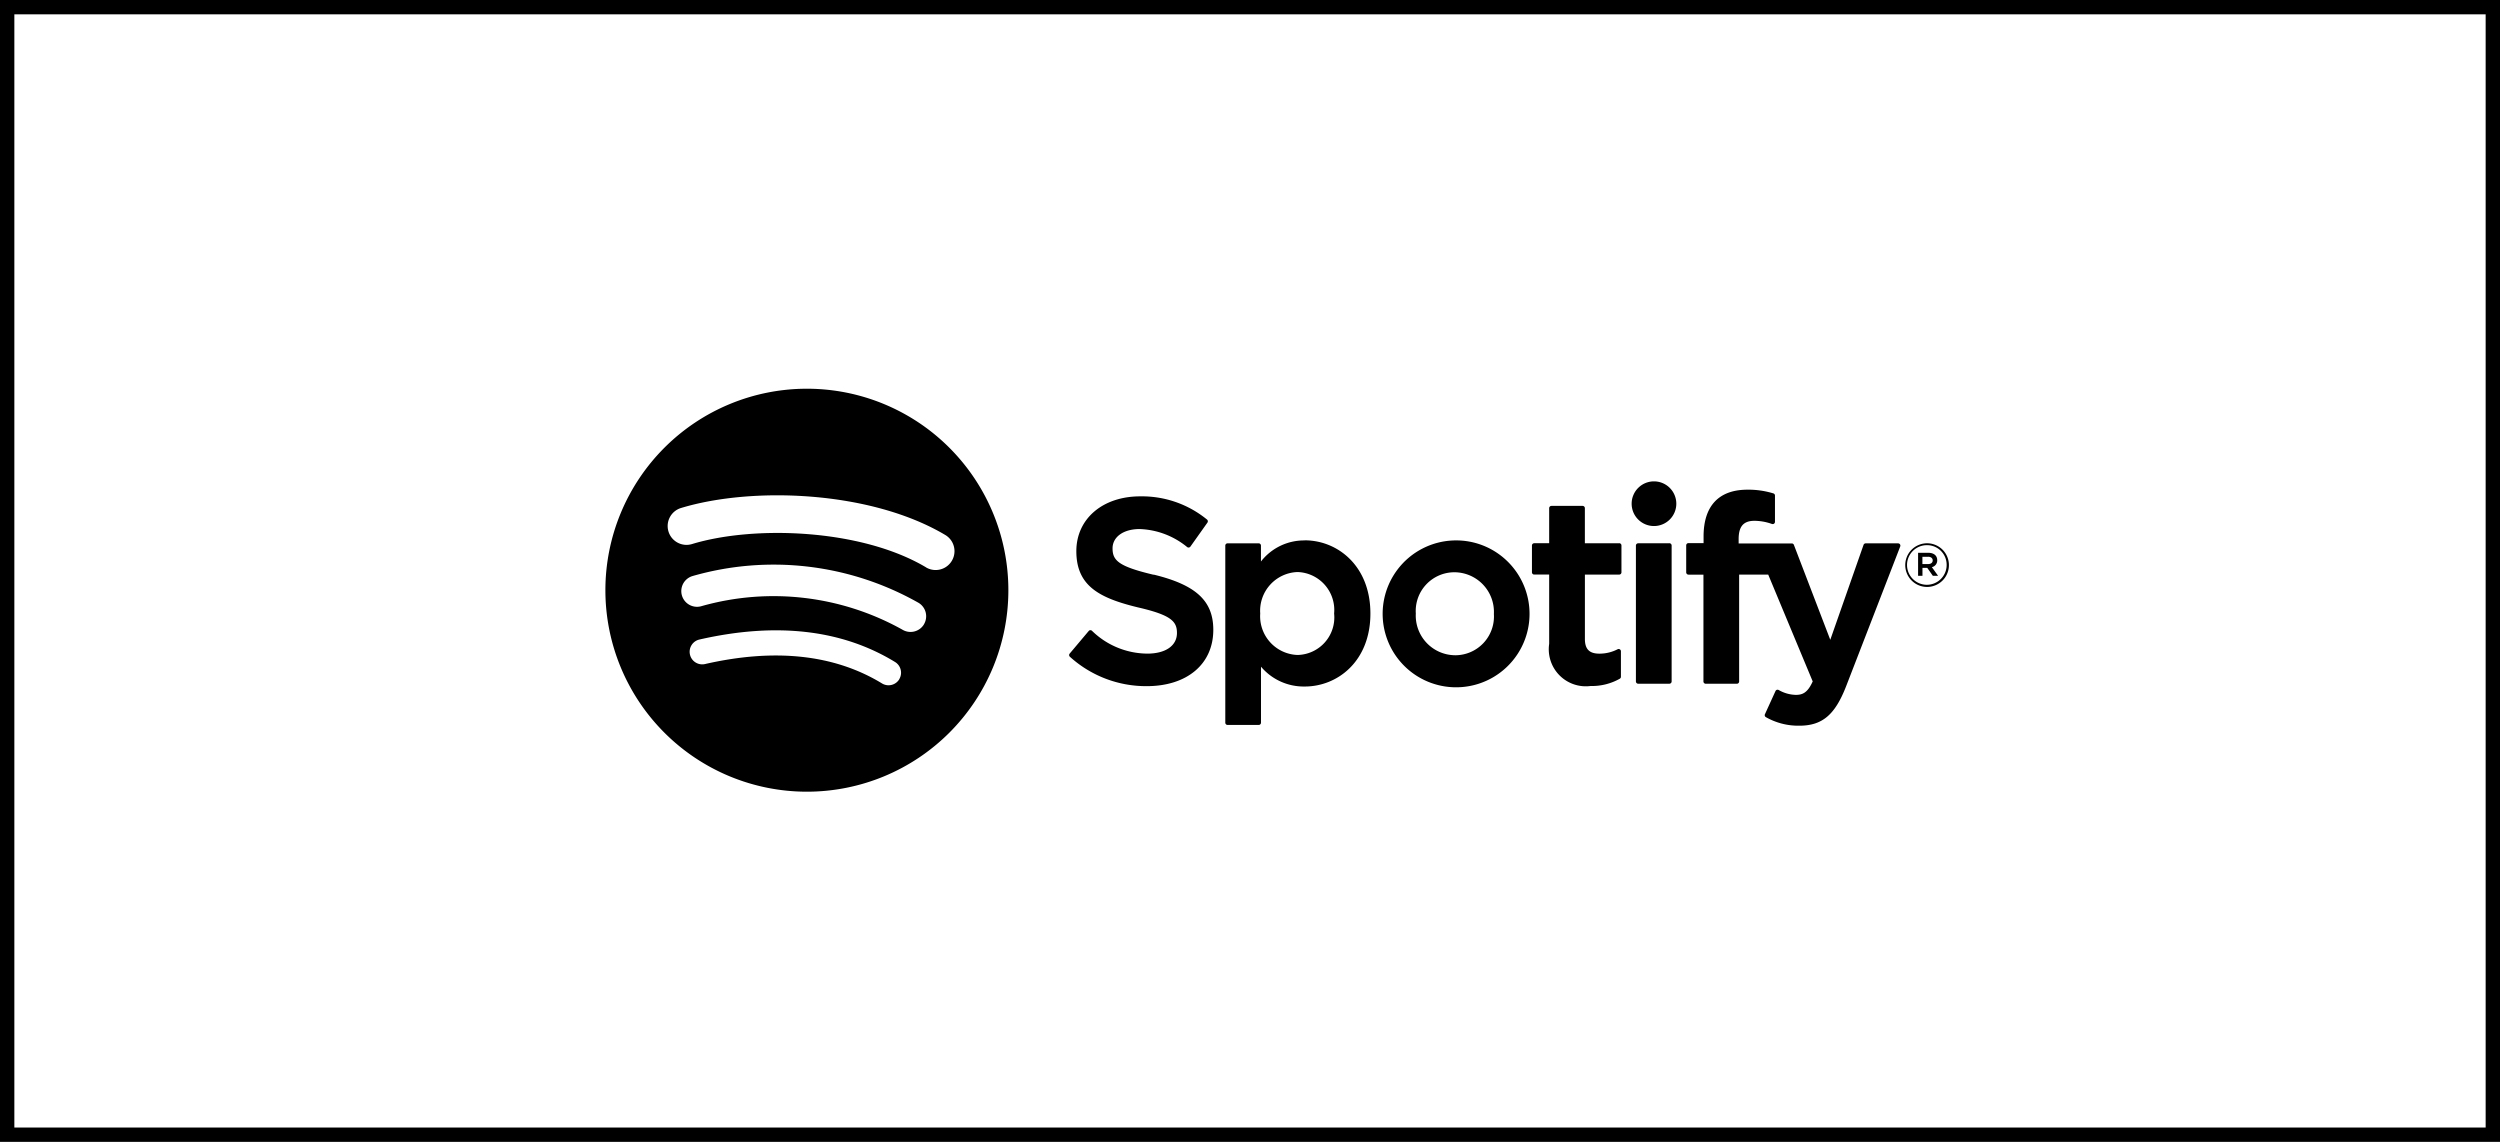
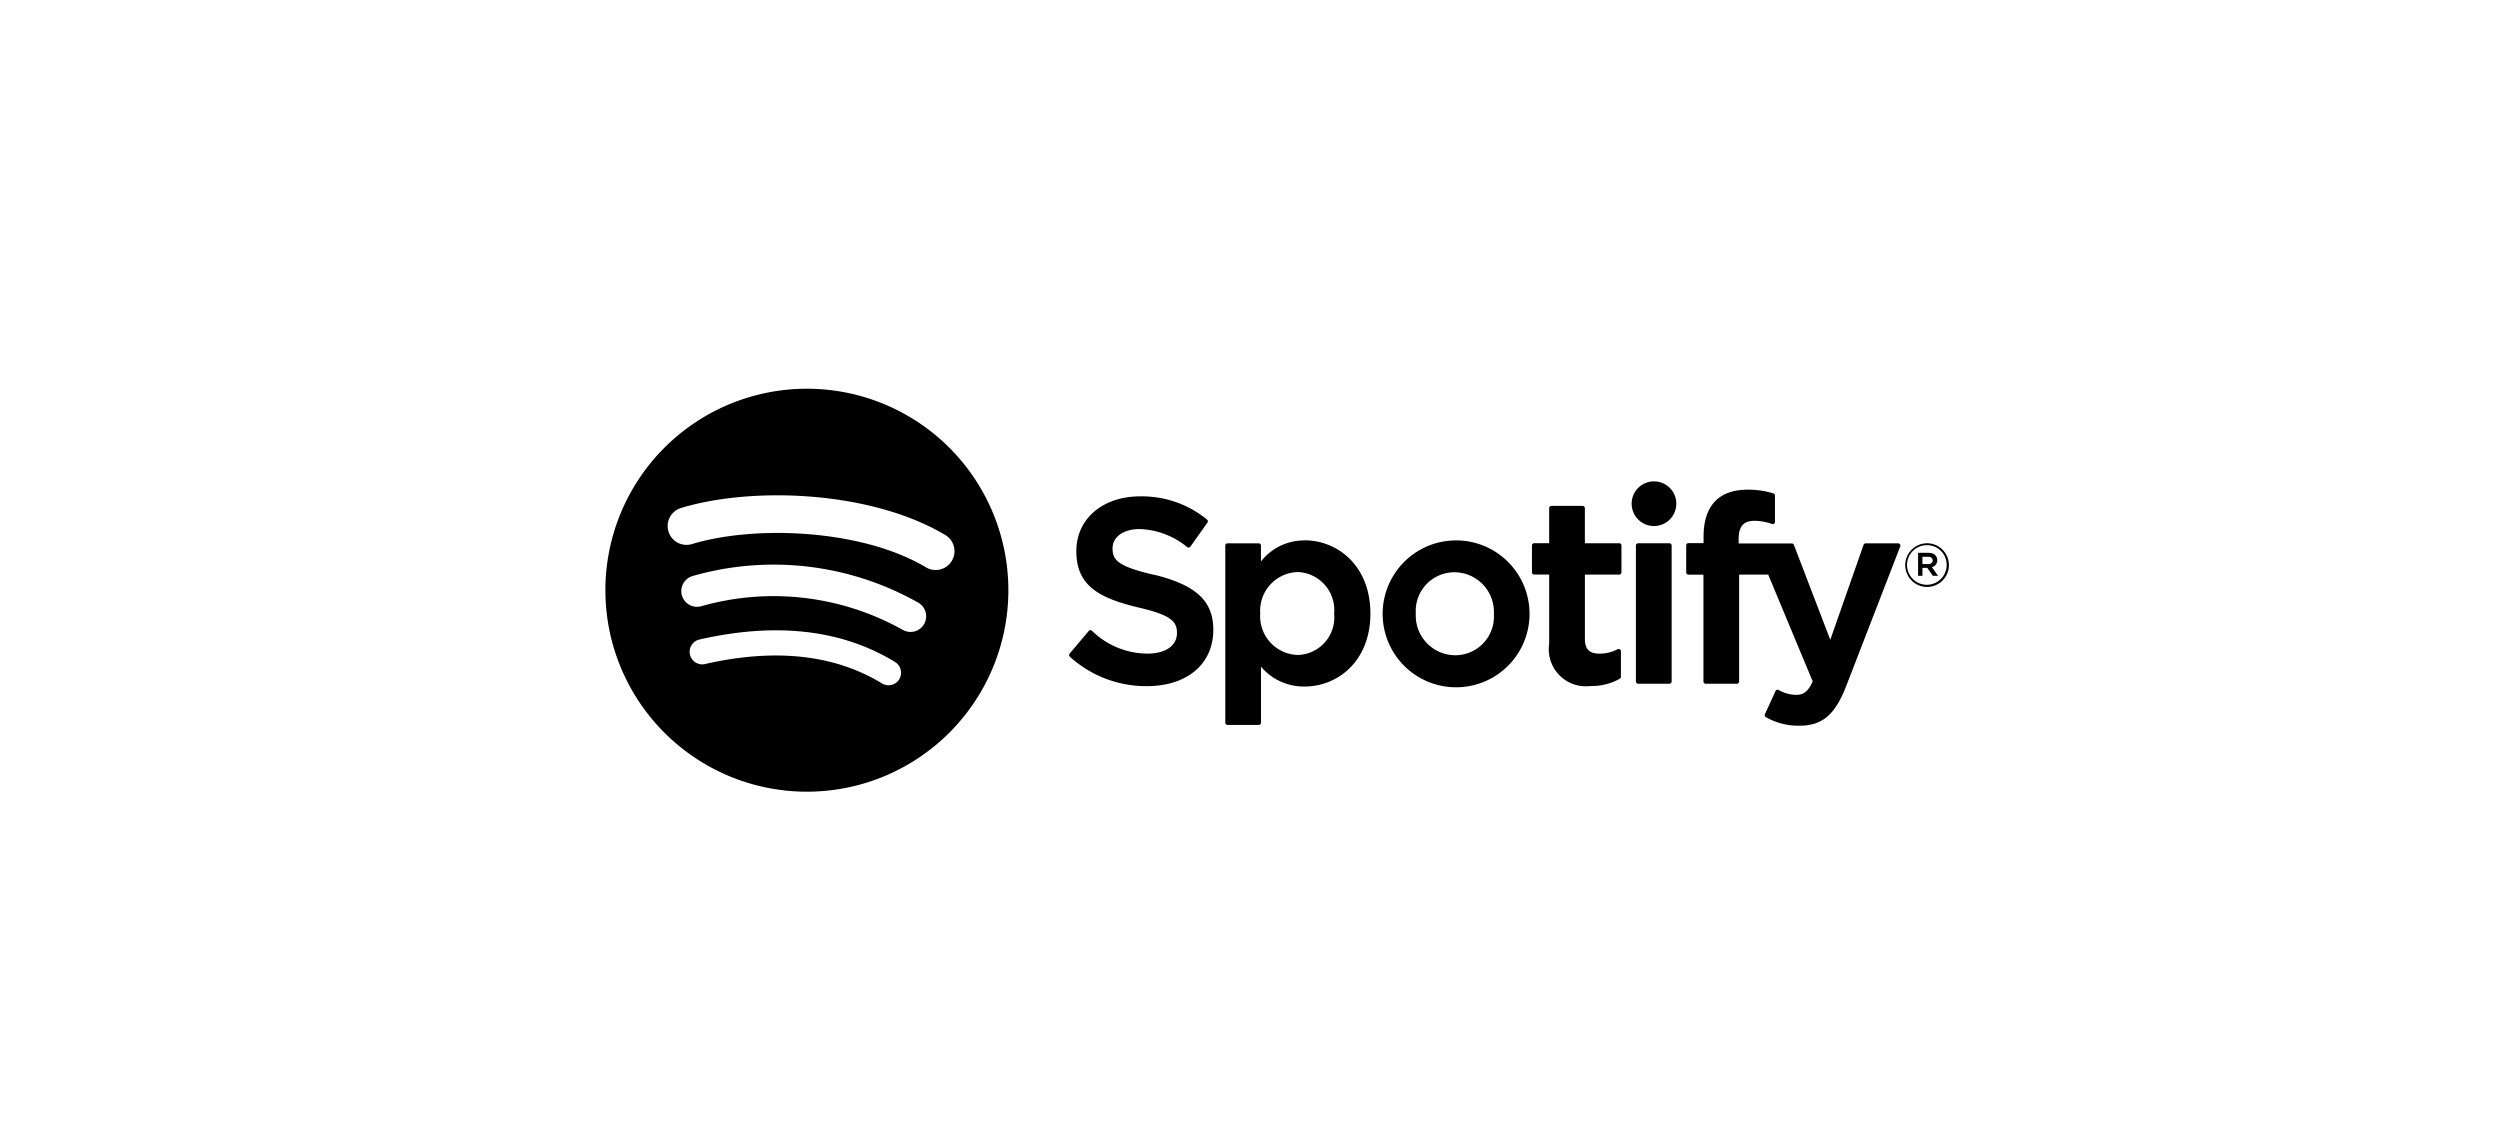
<svg xmlns="http://www.w3.org/2000/svg" width="174.18" height="79.556" viewBox="0 0 174.18 79.556">
  <g id="Group_108343" data-name="Group 108343" transform="translate(-185.932 -34)">
-     <rect id="Rectangle_27" data-name="Rectangle 27" width="173.18" height="78.556" transform="translate(186.432 34.5)" fill="none" stroke="#000" stroke-miterlimit="10" stroke-width="1" />
    <g id="shopify-podcast-dark" transform="translate(228.11 61.083)">
      <path id="Spotify_logo_with_text" d="M14.289.277A14.038,14.038,0,1,0,28.328,14.315,14.038,14.038,0,0,0,14.289.277h0Zm6.437,20.244a.874.874,0,0,1-1.2.29c-3.3-2.013-7.444-2.468-12.329-1.352A.875.875,0,1,1,6.8,17.752c5.347-1.221,9.933-.7,13.633,1.565a.874.874,0,0,1,.291,1.2ZM22.444,16.7a1.094,1.094,0,0,1-1.506.36A18.423,18.423,0,0,0,6.953,15.424a1.094,1.094,0,1,1-.636-2.094A20.477,20.477,0,0,1,22.081,15.2a1.094,1.094,0,0,1,.36,1.5Zm.147-3.979C18.069,10.03,10.6,9.786,6.285,11.1a1.313,1.313,0,1,1-.763-2.513c4.958-1.505,13.2-1.216,18.409,1.879a1.313,1.313,0,1,1-1.34,2.259Zm15.85.516c-2.424-.578-2.854-.984-2.854-1.836,0-.8.757-1.347,1.886-1.347a5.508,5.508,0,0,1,3.316,1.259.16.16,0,0,0,.221-.035l1.184-1.668a.159.159,0,0,0-.03-.221,7.161,7.161,0,0,0-4.655-1.613c-2.616,0-4.445,1.571-4.445,3.817,0,2.41,1.577,3.263,4.3,3.921,2.321.534,2.71.982,2.71,1.782,0,.884-.791,1.437-2.065,1.437a5.574,5.574,0,0,1-3.86-1.594.165.165,0,0,0-.111-.039.157.157,0,0,0-.111.055L32.6,18.731a.159.159,0,0,0,.015.221A7.91,7.91,0,0,0,37.963,21c2.819,0,4.643-1.541,4.643-3.925,0-2.013-1.2-3.127-4.152-3.846h0Zm10.537-2.39a3.806,3.806,0,0,0-3.052,1.468V11.208a.158.158,0,0,0-.158-.159H43.6a.158.158,0,0,0-.158.159V23.544a.159.159,0,0,0,.158.159h2.171a.159.159,0,0,0,.158-.159v-3.9a3.9,3.9,0,0,0,3.052,1.381c2.272,0,4.571-1.749,4.571-5.085s-2.3-5.1-4.57-5.1h0Zm2.046,5.091a2.616,2.616,0,0,1-2.549,2.889,2.7,2.7,0,0,1-2.6-2.889,2.7,2.7,0,0,1,2.6-2.889,2.645,2.645,0,0,1,2.549,2.889Zm8.42-5.092a5.117,5.117,0,1,0,3.66,1.462,5.1,5.1,0,0,0-3.66-1.462Zm0,8a2.763,2.763,0,0,1-2.729-2.907,2.695,2.695,0,0,1,2.694-2.874,2.763,2.763,0,0,1,2.746,2.908,2.7,2.7,0,0,1-2.71,2.874Zm11.443-7.8H68.494V8.6a.158.158,0,0,0-.158-.159h-2.17a.16.16,0,0,0-.159.159v2.442H64.965a.158.158,0,0,0-.158.159v1.865a.158.158,0,0,0,.158.159h1.042v4.826a2.581,2.581,0,0,0,2.886,2.938,3.953,3.953,0,0,0,2.032-.506.155.155,0,0,0,.081-.137V18.57a.158.158,0,0,0-.075-.134.154.154,0,0,0-.155-.007,2.74,2.74,0,0,1-1.273.306c-.7,0-1.007-.317-1.007-1.024V13.227h2.389a.158.158,0,0,0,.158-.159V11.2a.154.154,0,0,0-.156-.159h0Zm8.32.01v-.3c0-.884.338-1.276,1.1-1.276a3.667,3.667,0,0,1,1.224.221.158.158,0,0,0,.208-.151V7.723a.157.157,0,0,0-.111-.153,5.945,5.945,0,0,0-1.8-.259c-2,0-3.064,1.129-3.064,3.263v.459H75.713a.16.16,0,0,0-.159.159v1.879a.16.16,0,0,0,.159.159h1.042v7.443a.159.159,0,0,0,.159.159h2.169a.158.158,0,0,0,.159-.159V13.227h2.026l3.1,7.443c-.352.782-.7.937-1.172.937a2.492,2.492,0,0,1-1.2-.34.172.172,0,0,0-.126-.012.158.158,0,0,0-.094.085l-.736,1.614a.158.158,0,0,0,.069.207,4.568,4.568,0,0,0,2.321.594c1.6,0,2.489-.747,3.269-2.756l3.765-9.727a.159.159,0,0,0-.146-.221H88.058a.159.159,0,0,0-.15.111l-2.316,6.608-2.535-6.614a.158.158,0,0,0-.147-.1H79.2Zm-4.824-.01H72.209a.16.16,0,0,0-.159.159v9.466a.159.159,0,0,0,.159.159H74.38a.159.159,0,0,0,.159-.159V11.2a.159.159,0,0,0-.159-.159h0ZM73.31,6.732a1.556,1.556,0,1,0,1.555,1.556A1.556,1.556,0,0,0,73.31,6.732Zm19.013,7.355a1.521,1.521,0,1,1,1.09-.446A1.531,1.531,0,0,1,92.323,14.088Zm.009-2.91A1.38,1.38,0,1,0,93.7,12.552a1.365,1.365,0,0,0-1.366-1.375Zm.338,1.532.432.6h-.366l-.389-.553h-.332v.553H91.71v-1.6h.714c.374,0,.619.19.619.512a.475.475,0,0,1-.37.486Zm-.259-.723h-.4v.507h.4c.2,0,.317-.1.317-.254s-.124-.255-.323-.255Z" transform="translate(-0.251 -0.277)" />
    </g>
  </g>
</svg>